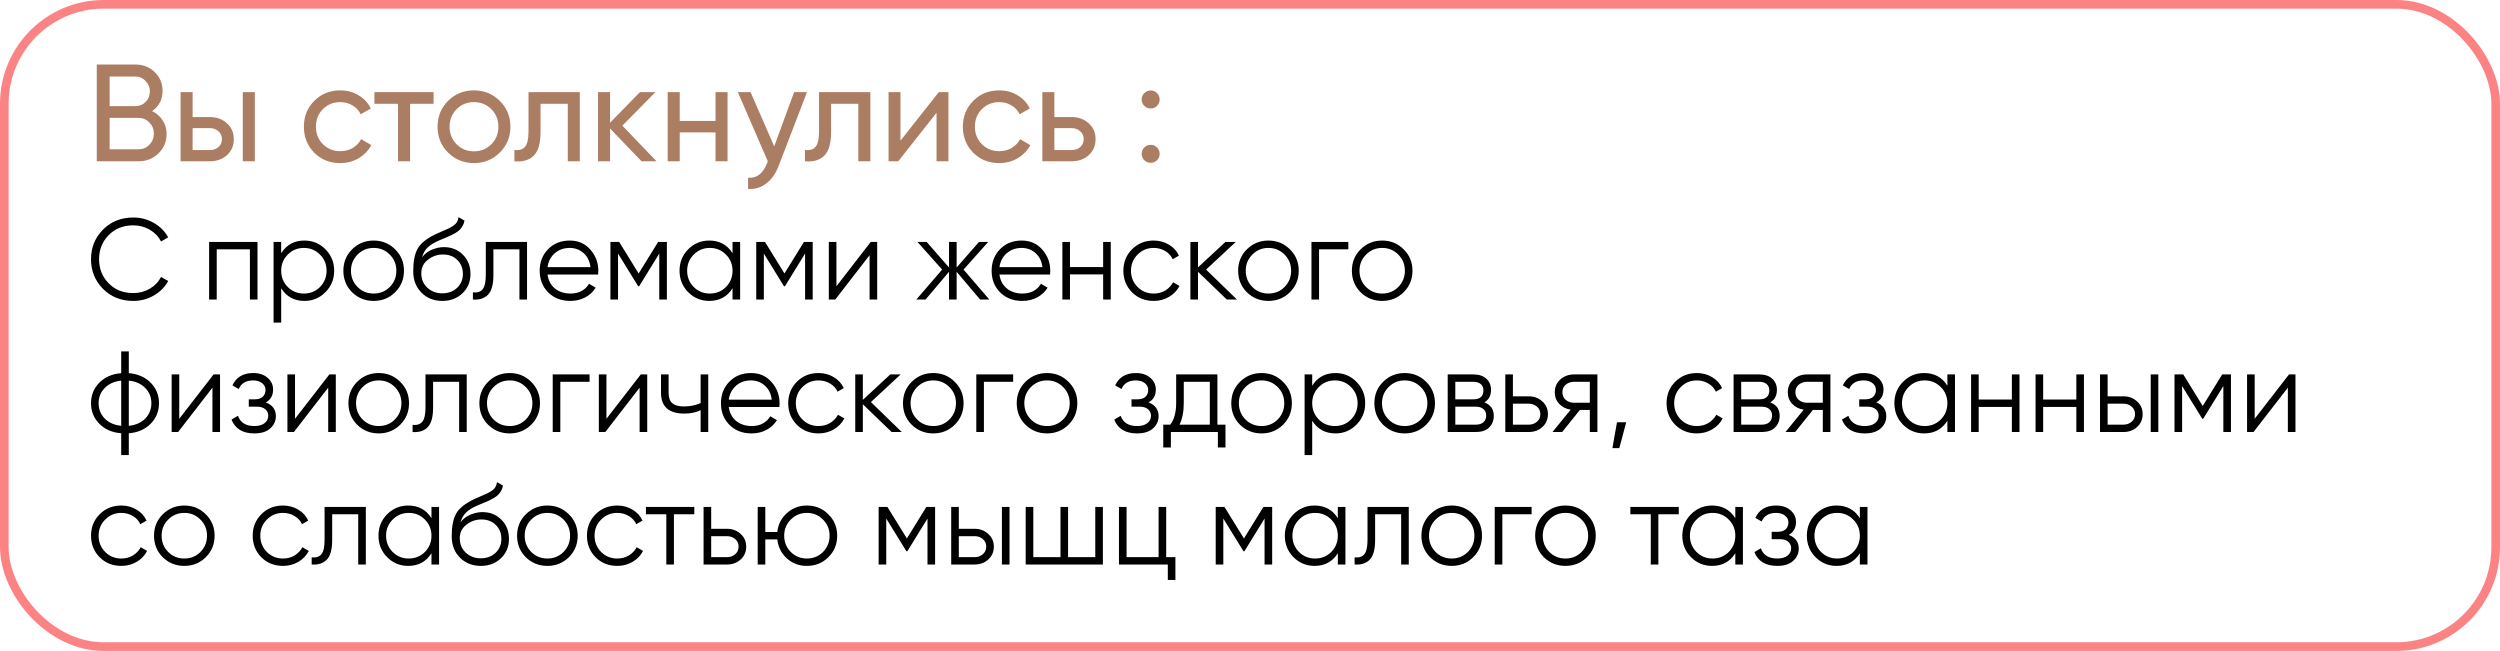
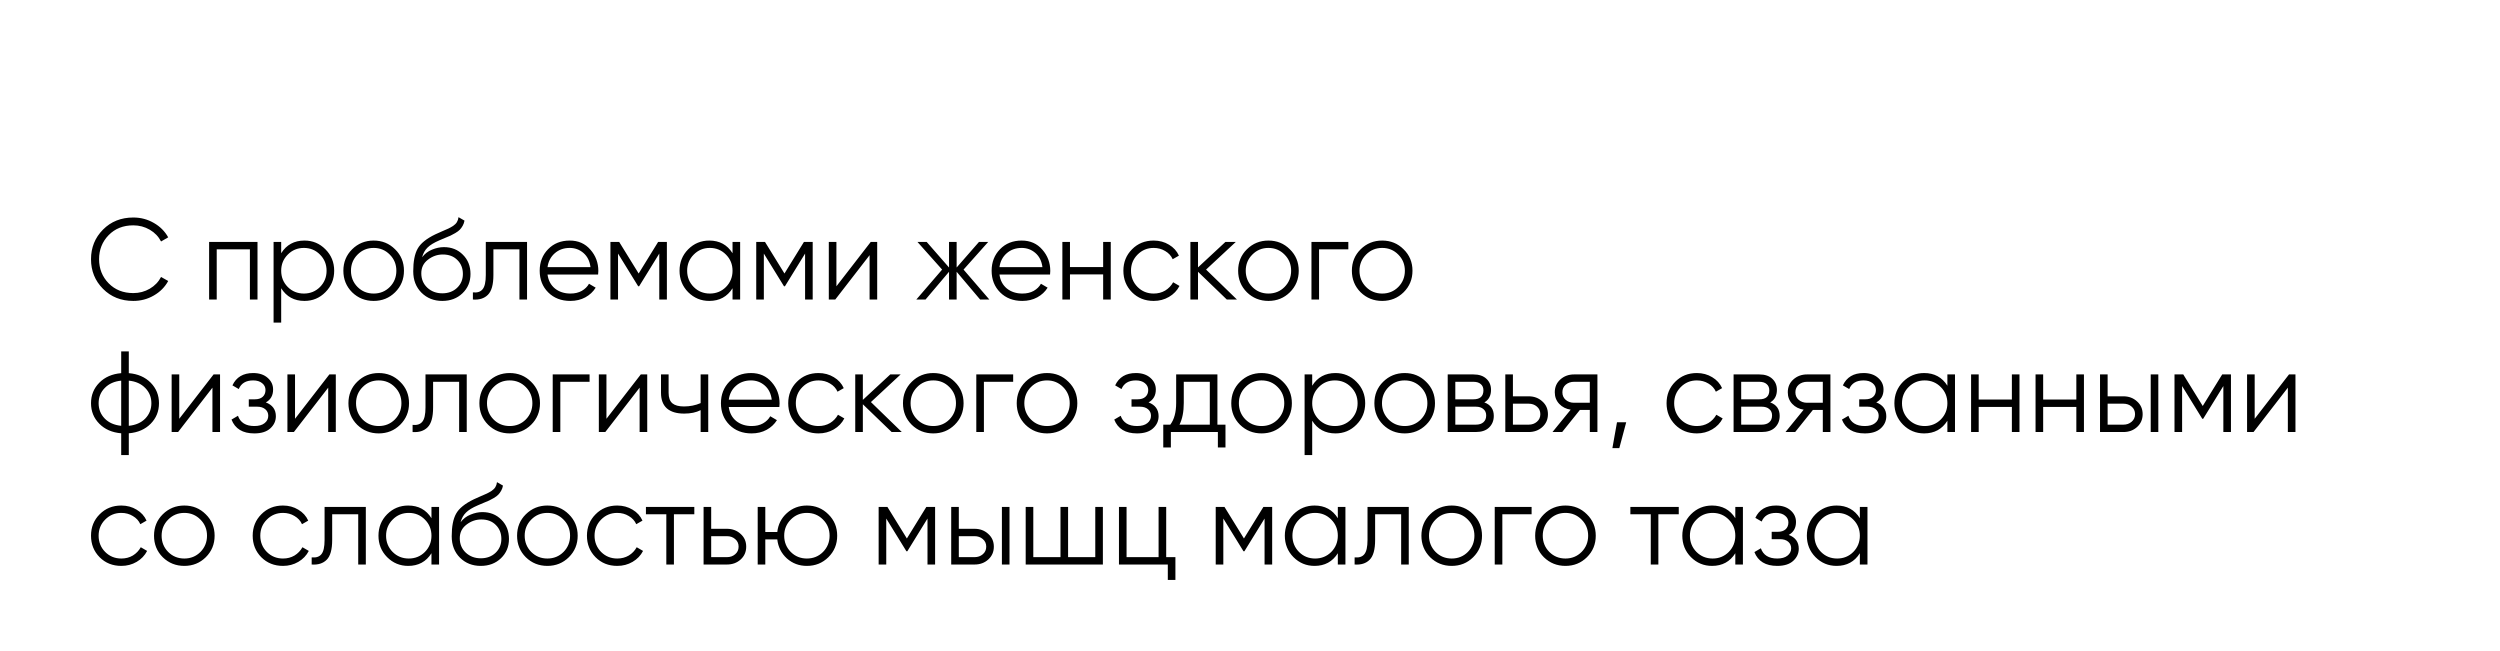
<svg xmlns="http://www.w3.org/2000/svg" width="868" height="226" viewBox="0 0 868 226" fill="none">
  <path d="M46.28 104.48C42.04 104.48 38.533 103.08 35.76 100.28C32.987 97.48 31.6 94.053 31.6 90C31.6 85.947 32.987 82.52 35.76 79.72C38.533 76.92 42.04 75.52 46.28 75.52C48.867 75.52 51.24 76.147 53.4 77.4C55.56 78.627 57.227 80.293 58.4 82.4L55.92 83.84C55.04 82.133 53.733 80.773 52 79.76C50.267 78.747 48.36 78.24 46.28 78.24C42.787 78.24 39.933 79.373 37.72 81.64C35.507 83.907 34.4 86.693 34.4 90C34.4 93.307 35.507 96.093 37.72 98.36C39.933 100.627 42.787 101.76 46.28 101.76C48.36 101.76 50.267 101.253 52 100.24C53.733 99.227 55.04 97.867 55.92 96.16L58.4 97.56C57.253 99.667 55.587 101.347 53.4 102.6C51.24 103.853 48.867 104.48 46.28 104.48ZM89.405 84V104H86.765V86.56H75.245V104H72.605V84H89.405ZM105.708 83.52C108.561 83.52 110.988 84.533 112.988 86.56C115.014 88.587 116.028 91.067 116.028 94C116.028 96.933 115.014 99.413 112.988 101.44C110.988 103.467 108.561 104.48 105.708 104.48C102.161 104.48 99.468 103.013 97.627 100.08V112H94.987V84H97.627V87.92C99.468 84.987 102.161 83.52 105.708 83.52ZM99.907 99.64C101.428 101.16 103.294 101.92 105.508 101.92C107.721 101.92 109.588 101.16 111.108 99.64C112.628 98.093 113.388 96.213 113.388 94C113.388 91.787 112.628 89.92 111.108 88.4C109.588 86.853 107.721 86.08 105.508 86.08C103.294 86.08 101.428 86.853 99.907 88.4C98.388 89.92 97.627 91.787 97.627 94C97.627 96.213 98.388 98.093 99.907 99.64ZM137.177 101.48C135.151 103.48 132.671 104.48 129.737 104.48C126.804 104.48 124.311 103.48 122.257 101.48C120.231 99.453 119.217 96.96 119.217 94C119.217 91.04 120.231 88.56 122.257 86.56C124.311 84.533 126.804 83.52 129.737 83.52C132.671 83.52 135.151 84.533 137.177 86.56C139.231 88.56 140.257 91.04 140.257 94C140.257 96.96 139.231 99.453 137.177 101.48ZM124.137 99.64C125.657 101.16 127.524 101.92 129.737 101.92C131.951 101.92 133.817 101.16 135.337 99.64C136.857 98.093 137.617 96.213 137.617 94C137.617 91.787 136.857 89.92 135.337 88.4C133.817 86.853 131.951 86.08 129.737 86.08C127.524 86.08 125.657 86.853 124.137 88.4C122.617 89.92 121.857 91.787 121.857 94C121.857 96.213 122.617 98.093 124.137 99.64ZM153.555 104.48C150.675 104.48 148.275 103.533 146.355 101.64C144.435 99.72 143.475 97.24 143.475 94.2C143.475 90.787 143.982 88.173 144.995 86.36C146.008 84.52 148.062 82.853 151.155 81.36C151.742 81.067 152.515 80.72 153.475 80.32C154.462 79.92 155.195 79.6 155.675 79.36C156.182 79.12 156.728 78.813 157.315 78.44C157.902 78.04 158.342 77.6 158.635 77.12C158.928 76.64 159.115 76.067 159.195 75.4L161.275 76.6C161.168 77.24 160.955 77.84 160.635 78.4C160.315 78.96 159.982 79.413 159.635 79.76C159.315 80.107 158.795 80.493 158.075 80.92C157.382 81.32 156.835 81.613 156.435 81.8C156.062 81.96 155.395 82.24 154.435 82.64C153.502 83.04 152.875 83.307 152.555 83.44C150.688 84.24 149.315 85.08 148.435 85.96C147.555 86.813 146.928 87.933 146.555 89.32C147.462 88.12 148.608 87.24 149.995 86.68C151.408 86.093 152.782 85.8 154.115 85.8C156.782 85.8 158.982 86.68 160.715 88.44C162.475 90.173 163.355 92.4 163.355 95.12C163.355 97.813 162.422 100.053 160.555 101.84C158.715 103.6 156.382 104.48 153.555 104.48ZM153.555 101.84C155.635 101.84 157.342 101.213 158.675 99.96C160.035 98.68 160.715 97.067 160.715 95.12C160.715 93.147 160.075 91.533 158.795 90.28C157.542 89 155.862 88.36 153.755 88.36C151.862 88.36 150.142 88.96 148.595 90.16C147.048 91.333 146.275 92.907 146.275 94.88C146.275 96.907 146.968 98.573 148.355 99.88C149.768 101.187 151.502 101.84 153.555 101.84ZM182.989 84V104H180.349V86.56H171.309V95.48C171.309 98.813 170.669 101.107 169.389 102.36C168.136 103.613 166.402 104.16 164.189 104V101.52C165.709 101.68 166.829 101.32 167.549 100.44C168.296 99.56 168.669 97.907 168.669 95.48V84H182.989ZM197.821 83.52C200.781 83.52 203.168 84.573 204.981 86.68C206.821 88.76 207.741 91.227 207.741 94.08C207.741 94.373 207.715 94.787 207.661 95.32H190.101C190.368 97.347 191.221 98.96 192.661 100.16C194.128 101.333 195.928 101.92 198.061 101.92C199.581 101.92 200.888 101.613 201.981 101C203.101 100.36 203.941 99.533 204.501 98.52L206.821 99.88C205.941 101.293 204.741 102.413 203.221 103.24C201.701 104.067 199.968 104.48 198.021 104.48C194.875 104.48 192.315 103.493 190.341 101.52C188.368 99.547 187.381 97.04 187.381 94C187.381 91.013 188.355 88.52 190.301 86.52C192.248 84.52 194.755 83.52 197.821 83.52ZM197.821 86.08C195.741 86.08 193.995 86.707 192.581 87.96C191.195 89.187 190.368 90.787 190.101 92.76H205.021C204.755 90.653 203.941 89.013 202.581 87.84C201.221 86.667 199.635 86.08 197.821 86.08ZM231.541 84V104H228.901V88.04L221.901 99.4H221.581L214.581 88.04V104H211.941V84H214.981L221.741 94.96L228.501 84H231.541ZM254.336 84H256.976V104H254.336V100.08C252.496 103.013 249.803 104.48 246.256 104.48C243.403 104.48 240.963 103.467 238.936 101.44C236.936 99.413 235.936 96.933 235.936 94C235.936 91.067 236.936 88.587 238.936 86.56C240.963 84.533 243.403 83.52 246.256 83.52C249.803 83.52 252.496 84.987 254.336 87.92V84ZM240.856 99.64C242.376 101.16 244.243 101.92 246.456 101.92C248.669 101.92 250.536 101.16 252.056 99.64C253.576 98.093 254.336 96.213 254.336 94C254.336 91.787 253.576 89.92 252.056 88.4C250.536 86.853 248.669 86.08 246.456 86.08C244.243 86.08 242.376 86.853 240.856 88.4C239.336 89.92 238.576 91.787 238.576 94C238.576 96.213 239.336 98.093 240.856 99.64ZM282.166 84V104H279.526V88.04L272.526 99.4H272.206L265.206 88.04V104H262.566V84H265.606L272.366 94.96L279.126 84H282.166ZM302.321 84H304.561V104H301.921V88.6L290.001 104H287.761V84H290.401V99.4L302.321 84ZM343.504 104H340.304L332.144 94.36V104H329.504V94.36L321.344 104H318.144L327.104 93.6L318.544 84H321.744L329.504 92.88V84H332.144V92.88L339.904 84H343.104L334.544 93.6L343.504 104ZM354.735 83.52C357.695 83.52 360.082 84.573 361.895 86.68C363.735 88.76 364.655 91.227 364.655 94.08C364.655 94.373 364.629 94.787 364.575 95.32H347.015C347.282 97.347 348.135 98.96 349.575 100.16C351.042 101.333 352.842 101.92 354.975 101.92C356.495 101.92 357.802 101.613 358.895 101C360.015 100.36 360.855 99.533 361.415 98.52L363.735 99.88C362.855 101.293 361.655 102.413 360.135 103.24C358.615 104.067 356.882 104.48 354.935 104.48C351.789 104.48 349.229 103.493 347.255 101.52C345.282 99.547 344.295 97.04 344.295 94C344.295 91.013 345.269 88.52 347.215 86.52C349.162 84.52 351.669 83.52 354.735 83.52ZM354.735 86.08C352.655 86.08 350.909 86.707 349.495 87.96C348.109 89.187 347.282 90.787 347.015 92.76H361.935C361.669 90.653 360.855 89.013 359.495 87.84C358.135 86.667 356.549 86.08 354.735 86.08ZM383.015 84H385.655V104H383.015V95.28H371.495V104H368.855V84H371.495V92.72H383.015V84ZM400.558 104.48C397.544 104.48 395.038 103.48 393.038 101.48C391.038 99.453 390.038 96.96 390.038 94C390.038 91.04 391.038 88.56 393.038 86.56C395.038 84.533 397.544 83.52 400.558 83.52C402.531 83.52 404.304 84 405.878 84.96C407.451 85.893 408.598 87.16 409.318 88.76L407.158 90C406.624 88.8 405.758 87.853 404.558 87.16C403.384 86.44 402.051 86.08 400.558 86.08C398.344 86.08 396.478 86.853 394.958 88.4C393.438 89.92 392.678 91.787 392.678 94C392.678 96.213 393.438 98.093 394.958 99.64C396.478 101.16 398.344 101.92 400.558 101.92C402.051 101.92 403.384 101.573 404.558 100.88C405.731 100.16 406.651 99.2 407.318 98L409.518 99.28C408.691 100.88 407.478 102.147 405.878 103.08C404.278 104.013 402.504 104.48 400.558 104.48ZM429.468 104H425.948L415.948 94.36V104H413.308V84H415.948V92.84L425.468 84H429.068L418.748 93.6L429.468 104ZM447.841 101.48C445.815 103.48 443.335 104.48 440.401 104.48C437.468 104.48 434.975 103.48 432.921 101.48C430.895 99.453 429.881 96.96 429.881 94C429.881 91.04 430.895 88.56 432.921 86.56C434.975 84.533 437.468 83.52 440.401 83.52C443.335 83.52 445.815 84.533 447.841 86.56C449.895 88.56 450.921 91.04 450.921 94C450.921 96.96 449.895 99.453 447.841 101.48ZM434.801 99.64C436.321 101.16 438.188 101.92 440.401 101.92C442.615 101.92 444.481 101.16 446.001 99.64C447.521 98.093 448.281 96.213 448.281 94C448.281 91.787 447.521 89.92 446.001 88.4C444.481 86.853 442.615 86.08 440.401 86.08C438.188 86.08 436.321 86.853 434.801 88.4C433.281 89.92 432.521 91.787 432.521 94C432.521 96.213 433.281 98.093 434.801 99.64ZM468.139 84V86.56H457.979V104H455.339V84H468.139ZM487.333 101.48C485.307 103.48 482.827 104.48 479.893 104.48C476.96 104.48 474.467 103.48 472.413 101.48C470.387 99.453 469.373 96.96 469.373 94C469.373 91.04 470.387 88.56 472.413 86.56C474.467 84.533 476.96 83.52 479.893 83.52C482.827 83.52 485.307 84.533 487.333 86.56C489.387 88.56 490.413 91.04 490.413 94C490.413 96.96 489.387 99.453 487.333 101.48ZM474.293 99.64C475.813 101.16 477.68 101.92 479.893 101.92C482.107 101.92 483.973 101.16 485.493 99.64C487.013 98.093 487.773 96.213 487.773 94C487.773 91.787 487.013 89.92 485.493 88.4C483.973 86.853 482.107 86.08 479.893 86.08C477.68 86.08 475.813 86.853 474.293 88.4C472.773 89.92 472.013 91.787 472.013 94C472.013 96.213 472.773 98.093 474.293 99.64ZM52.32 132.88C54.24 134.827 55.2 137.2 55.2 140C55.2 142.8 54.24 145.173 52.32 147.12C50.4 149.067 47.867 150.173 44.72 150.44V158H42.08V150.44C38.933 150.173 36.4 149.067 34.48 147.12C32.56 145.173 31.6 142.8 31.6 140C31.6 137.2 32.56 134.827 34.48 132.88C36.4 130.933 38.933 129.827 42.08 129.56V122H44.72V129.56C47.867 129.827 50.4 130.933 52.32 132.88ZM36.36 134.72C34.947 136.16 34.24 137.92 34.24 140C34.24 142.08 34.947 143.853 36.36 145.32C37.773 146.76 39.68 147.6 42.08 147.84V132.16C39.68 132.4 37.773 133.253 36.36 134.72ZM44.72 147.84C47.12 147.6 49.027 146.76 50.44 145.32C51.853 143.853 52.56 142.08 52.56 140C52.56 137.92 51.853 136.16 50.44 134.72C49.027 133.253 47.12 132.4 44.72 132.16V147.84ZM74.157 130H76.397V150H73.757V134.6L61.837 150H59.597V130H62.237V145.4L74.157 130ZM92.3 139.72C94.62 140.6 95.78 142.2 95.78 144.52C95.78 146.173 95.126 147.587 93.82 148.76C92.54 149.907 90.7 150.48 88.3 150.48C84.273 150.48 81.633 148.88 80.38 145.68L82.62 144.36C83.446 146.733 85.34 147.92 88.3 147.92C89.846 147.92 91.033 147.587 91.86 146.92C92.713 146.253 93.14 145.4 93.14 144.36C93.14 143.427 92.793 142.667 92.1 142.08C91.406 141.493 90.473 141.2 89.3 141.2H86.38V138.64H88.5C89.646 138.64 90.54 138.36 91.18 137.8C91.846 137.213 92.18 136.413 92.18 135.4C92.18 134.44 91.793 133.653 91.02 133.04C90.246 132.4 89.206 132.08 87.9 132.08C85.393 132.08 83.726 133.08 82.9 135.08L80.7 133.8C82.033 130.947 84.433 129.52 87.9 129.52C90.006 129.52 91.686 130.08 92.94 131.2C94.193 132.293 94.82 133.64 94.82 135.24C94.82 137.293 93.98 138.787 92.3 139.72ZM114.352 130H116.592V150H113.952V134.6L102.032 150H99.792V130H102.432V145.4L114.352 130ZM138.935 147.48C136.908 149.48 134.428 150.48 131.495 150.48C128.562 150.48 126.068 149.48 124.015 147.48C121.988 145.453 120.975 142.96 120.975 140C120.975 137.04 121.988 134.56 124.015 132.56C126.068 130.533 128.562 129.52 131.495 129.52C134.428 129.52 136.908 130.533 138.935 132.56C140.988 134.56 142.015 137.04 142.015 140C142.015 142.96 140.988 145.453 138.935 147.48ZM125.895 145.64C127.415 147.16 129.282 147.92 131.495 147.92C133.708 147.92 135.575 147.16 137.095 145.64C138.615 144.093 139.375 142.213 139.375 140C139.375 137.787 138.615 135.92 137.095 134.4C135.575 132.853 133.708 132.08 131.495 132.08C129.282 132.08 127.415 132.853 125.895 134.4C124.375 135.92 123.615 137.787 123.615 140C123.615 142.213 124.375 144.093 125.895 145.64ZM162.052 130V150H159.412V132.56H150.372V141.48C150.372 144.813 149.732 147.107 148.452 148.36C147.198 149.613 145.465 150.16 143.252 150V147.52C144.772 147.68 145.892 147.32 146.612 146.44C147.358 145.56 147.732 143.907 147.732 141.48V130H162.052ZM184.404 147.48C182.377 149.48 179.897 150.48 176.964 150.48C174.03 150.48 171.537 149.48 169.484 147.48C167.457 145.453 166.444 142.96 166.444 140C166.444 137.04 167.457 134.56 169.484 132.56C171.537 130.533 174.03 129.52 176.964 129.52C179.897 129.52 182.377 130.533 184.404 132.56C186.457 134.56 187.484 137.04 187.484 140C187.484 142.96 186.457 145.453 184.404 147.48ZM171.364 145.64C172.884 147.16 174.75 147.92 176.964 147.92C179.177 147.92 181.044 147.16 182.564 145.64C184.084 144.093 184.844 142.213 184.844 140C184.844 137.787 184.084 135.92 182.564 134.4C181.044 132.853 179.177 132.08 176.964 132.08C174.75 132.08 172.884 132.853 171.364 134.4C169.844 135.92 169.084 137.787 169.084 140C169.084 142.213 169.844 144.093 171.364 145.64ZM204.702 130V132.56H194.542V150H191.902V130H204.702ZM222.477 130H224.717V150H222.077V134.6L210.157 150H207.917V130H210.557V145.4L222.477 130ZM243.26 130H245.9V150H243.26V142.4C241.713 143.2 239.807 143.6 237.54 143.6C234.927 143.6 232.927 143 231.54 141.8C230.18 140.573 229.5 138.773 229.5 136.4V130H232.14V136.4C232.14 138.08 232.58 139.293 233.46 140.04C234.34 140.76 235.673 141.12 237.46 141.12C239.54 141.12 241.473 140.733 243.26 139.96V130ZM260.751 129.52C263.711 129.52 266.098 130.573 267.911 132.68C269.751 134.76 270.671 137.227 270.671 140.08C270.671 140.373 270.644 140.787 270.591 141.32H253.031C253.298 143.347 254.151 144.96 255.591 146.16C257.058 147.333 258.858 147.92 260.991 147.92C262.511 147.92 263.818 147.613 264.911 147C266.031 146.36 266.871 145.533 267.431 144.52L269.751 145.88C268.871 147.293 267.671 148.413 266.151 149.24C264.631 150.067 262.898 150.48 260.951 150.48C257.804 150.48 255.244 149.493 253.271 147.52C251.298 145.547 250.311 143.04 250.311 140C250.311 137.013 251.284 134.52 253.231 132.52C255.178 130.52 257.684 129.52 260.751 129.52ZM260.751 132.08C258.671 132.08 256.924 132.707 255.511 133.96C254.124 135.187 253.298 136.787 253.031 138.76H267.951C267.684 136.653 266.871 135.013 265.511 133.84C264.151 132.667 262.564 132.08 260.751 132.08ZM284.19 150.48C281.177 150.48 278.67 149.48 276.67 147.48C274.67 145.453 273.67 142.96 273.67 140C273.67 137.04 274.67 134.56 276.67 132.56C278.67 130.533 281.177 129.52 284.19 129.52C286.164 129.52 287.937 130 289.51 130.96C291.084 131.893 292.23 133.16 292.95 134.76L290.79 136C290.257 134.8 289.39 133.853 288.19 133.16C287.017 132.44 285.684 132.08 284.19 132.08C281.977 132.08 280.11 132.853 278.59 134.4C277.07 135.92 276.31 137.787 276.31 140C276.31 142.213 277.07 144.093 278.59 145.64C280.11 147.16 281.977 147.92 284.19 147.92C285.684 147.92 287.017 147.573 288.19 146.88C289.364 146.16 290.284 145.2 290.95 144L293.15 145.28C292.324 146.88 291.11 148.147 289.51 149.08C287.91 150.013 286.137 150.48 284.19 150.48ZM313.101 150H309.581L299.581 140.36V150H296.941V130H299.581V138.84L309.101 130H312.701L302.381 139.6L313.101 150ZM331.474 147.48C329.447 149.48 326.967 150.48 324.034 150.48C321.101 150.48 318.607 149.48 316.554 147.48C314.527 145.453 313.514 142.96 313.514 140C313.514 137.04 314.527 134.56 316.554 132.56C318.607 130.533 321.101 129.52 324.034 129.52C326.967 129.52 329.447 130.533 331.474 132.56C333.527 134.56 334.554 137.04 334.554 140C334.554 142.96 333.527 145.453 331.474 147.48ZM318.434 145.64C319.954 147.16 321.821 147.92 324.034 147.92C326.247 147.92 328.114 147.16 329.634 145.64C331.154 144.093 331.914 142.213 331.914 140C331.914 137.787 331.154 135.92 329.634 134.4C328.114 132.853 326.247 132.08 324.034 132.08C321.821 132.08 319.954 132.853 318.434 134.4C316.914 135.92 316.154 137.787 316.154 140C316.154 142.213 316.914 144.093 318.434 145.64ZM351.772 130V132.56H341.612V150H338.972V130H351.772ZM370.966 147.48C368.94 149.48 366.46 150.48 363.526 150.48C360.593 150.48 358.1 149.48 356.046 147.48C354.02 145.453 353.006 142.96 353.006 140C353.006 137.04 354.02 134.56 356.046 132.56C358.1 130.533 360.593 129.52 363.526 129.52C366.46 129.52 368.94 130.533 370.966 132.56C373.02 134.56 374.046 137.04 374.046 140C374.046 142.96 373.02 145.453 370.966 147.48ZM357.926 145.64C359.446 147.16 361.313 147.92 363.526 147.92C365.74 147.92 367.606 147.16 369.126 145.64C370.646 144.093 371.406 142.213 371.406 140C371.406 137.787 370.646 135.92 369.126 134.4C367.606 132.853 365.74 132.08 363.526 132.08C361.313 132.08 359.446 132.853 357.926 134.4C356.406 135.92 355.646 137.787 355.646 140C355.646 142.213 356.406 144.093 357.926 145.64ZM398.784 139.72C401.104 140.6 402.264 142.2 402.264 144.52C402.264 146.173 401.611 147.587 400.304 148.76C399.024 149.907 397.184 150.48 394.784 150.48C390.757 150.48 388.117 148.88 386.864 145.68L389.104 144.36C389.931 146.733 391.824 147.92 394.784 147.92C396.331 147.92 397.517 147.587 398.344 146.92C399.197 146.253 399.624 145.4 399.624 144.36C399.624 143.427 399.277 142.667 398.584 142.08C397.891 141.493 396.957 141.2 395.784 141.2H392.864V138.64H394.984C396.131 138.64 397.024 138.36 397.664 137.8C398.331 137.213 398.664 136.413 398.664 135.4C398.664 134.44 398.277 133.653 397.504 133.04C396.731 132.4 395.691 132.08 394.384 132.08C391.877 132.08 390.211 133.08 389.384 135.08L387.184 133.8C388.517 130.947 390.917 129.52 394.384 129.52C396.491 129.52 398.171 130.08 399.424 131.2C400.677 132.293 401.304 133.64 401.304 135.24C401.304 137.293 400.464 138.787 398.784 139.72ZM422.686 147.44H425.486V155.36H422.846V150H406.526V155.36H403.886V147.44H406.326C407.686 145.653 408.366 143.133 408.366 139.88V130H422.686V147.44ZM409.526 147.44H420.046V132.56H411.006V139.88C411.006 142.947 410.513 145.467 409.526 147.44ZM445.458 147.48C443.432 149.48 440.952 150.48 438.018 150.48C435.085 150.48 432.592 149.48 430.538 147.48C428.512 145.453 427.498 142.96 427.498 140C427.498 137.04 428.512 134.56 430.538 132.56C432.592 130.533 435.085 129.52 438.018 129.52C440.952 129.52 443.432 130.533 445.458 132.56C447.512 134.56 448.538 137.04 448.538 140C448.538 142.96 447.512 145.453 445.458 147.48ZM432.418 145.64C433.938 147.16 435.805 147.92 438.018 147.92C440.232 147.92 442.098 147.16 443.618 145.64C445.138 144.093 445.898 142.213 445.898 140C445.898 137.787 445.138 135.92 443.618 134.4C442.098 132.853 440.232 132.08 438.018 132.08C435.805 132.08 433.938 132.853 432.418 134.4C430.898 135.92 430.138 137.787 430.138 140C430.138 142.213 430.898 144.093 432.418 145.64ZM463.676 129.52C466.53 129.52 468.956 130.533 470.956 132.56C472.983 134.587 473.996 137.067 473.996 140C473.996 142.933 472.983 145.413 470.956 147.44C468.956 149.467 466.53 150.48 463.676 150.48C460.13 150.48 457.436 149.013 455.596 146.08V158H452.956V130H455.596V133.92C457.436 130.987 460.13 129.52 463.676 129.52ZM457.876 145.64C459.396 147.16 461.263 147.92 463.476 147.92C465.69 147.92 467.556 147.16 469.076 145.64C470.596 144.093 471.356 142.213 471.356 140C471.356 137.787 470.596 135.92 469.076 134.4C467.556 132.853 465.69 132.08 463.476 132.08C461.263 132.08 459.396 132.853 457.876 134.4C456.356 135.92 455.596 137.787 455.596 140C455.596 142.213 456.356 144.093 457.876 145.64ZM495.146 147.48C493.119 149.48 490.639 150.48 487.706 150.48C484.773 150.48 482.279 149.48 480.226 147.48C478.199 145.453 477.186 142.96 477.186 140C477.186 137.04 478.199 134.56 480.226 132.56C482.279 130.533 484.773 129.52 487.706 129.52C490.639 129.52 493.119 130.533 495.146 132.56C497.199 134.56 498.226 137.04 498.226 140C498.226 142.96 497.199 145.453 495.146 147.48ZM482.106 145.64C483.626 147.16 485.493 147.92 487.706 147.92C489.919 147.92 491.786 147.16 493.306 145.64C494.826 144.093 495.586 142.213 495.586 140C495.586 137.787 494.826 135.92 493.306 134.4C491.786 132.853 489.919 132.08 487.706 132.08C485.493 132.08 483.626 132.853 482.106 134.4C480.586 135.92 479.826 137.787 479.826 140C479.826 142.213 480.586 144.093 482.106 145.64ZM515.364 139.72C517.55 140.52 518.644 142.08 518.644 144.4C518.644 146.027 518.097 147.373 517.004 148.44C515.937 149.48 514.39 150 512.364 150H502.644V130H511.564C513.51 130 515.017 130.507 516.084 131.52C517.15 132.507 517.684 133.787 517.684 135.36C517.684 137.36 516.91 138.813 515.364 139.72ZM511.564 132.56H505.284V138.64H511.564C513.884 138.64 515.044 137.6 515.044 135.52C515.044 134.587 514.737 133.867 514.124 133.36C513.537 132.827 512.684 132.56 511.564 132.56ZM512.364 147.44C513.537 147.44 514.43 147.16 515.044 146.6C515.684 146.04 516.004 145.253 516.004 144.24C516.004 143.307 515.684 142.573 515.044 142.04C514.43 141.48 513.537 141.2 512.364 141.2H505.284V147.44H512.364ZM530.764 137.6C532.63 137.6 534.204 138.187 535.484 139.36C536.79 140.507 537.444 141.987 537.444 143.8C537.444 145.613 536.79 147.107 535.484 148.28C534.204 149.427 532.63 150 530.764 150H522.644V130H525.284V137.6H530.764ZM530.764 147.44C531.884 147.44 532.83 147.107 533.604 146.44C534.404 145.773 534.804 144.893 534.804 143.8C534.804 142.707 534.404 141.827 533.604 141.16C532.83 140.493 531.884 140.16 530.764 140.16H525.284V147.44H530.764ZM554.622 130V150H551.982V142.32H548.542L542.382 150H539.022L545.342 142.24C543.742 142 542.422 141.333 541.382 140.24C540.342 139.147 539.822 137.8 539.822 136.2C539.822 134.387 540.462 132.907 541.742 131.76C543.049 130.587 544.635 130 546.502 130H554.622ZM546.502 139.84H551.982V132.56H546.502C545.382 132.56 544.422 132.893 543.622 133.56C542.849 134.227 542.462 135.107 542.462 136.2C542.462 137.293 542.849 138.173 543.622 138.84C544.422 139.507 545.382 139.84 546.502 139.84ZM564.622 146.6L562.222 155.6H559.822L561.422 146.6H564.622ZM589.151 150.48C586.138 150.48 583.631 149.48 581.631 147.48C579.631 145.453 578.631 142.96 578.631 140C578.631 137.04 579.631 134.56 581.631 132.56C583.631 130.533 586.138 129.52 589.151 129.52C591.125 129.52 592.898 130 594.471 130.96C596.045 131.893 597.191 133.16 597.911 134.76L595.751 136C595.218 134.8 594.351 133.853 593.151 133.16C591.978 132.44 590.645 132.08 589.151 132.08C586.938 132.08 585.071 132.853 583.551 134.4C582.031 135.92 581.271 137.787 581.271 140C581.271 142.213 582.031 144.093 583.551 145.64C585.071 147.16 586.938 147.92 589.151 147.92C590.645 147.92 591.978 147.573 593.151 146.88C594.325 146.16 595.245 145.2 595.911 144L598.111 145.28C597.285 146.88 596.071 148.147 594.471 149.08C592.871 150.013 591.098 150.48 589.151 150.48ZM614.622 139.72C616.808 140.52 617.902 142.08 617.902 144.4C617.902 146.027 617.355 147.373 616.262 148.44C615.195 149.48 613.648 150 611.622 150H601.902V130H610.822C612.768 130 614.275 130.507 615.342 131.52C616.408 132.507 616.942 133.787 616.942 135.36C616.942 137.36 616.168 138.813 614.622 139.72ZM610.822 132.56H604.542V138.64H610.822C613.142 138.64 614.302 137.6 614.302 135.52C614.302 134.587 613.995 133.867 613.382 133.36C612.795 132.827 611.942 132.56 610.822 132.56ZM611.622 147.44C612.795 147.44 613.688 147.16 614.302 146.6C614.942 146.04 615.262 145.253 615.262 144.24C615.262 143.307 614.942 142.573 614.302 142.04C613.688 141.48 612.795 141.2 611.622 141.2H604.542V147.44H611.622ZM635.52 130V150H632.88V142.32H629.44L623.28 150H619.92L626.24 142.24C624.64 142 623.32 141.333 622.28 140.24C621.24 139.147 620.72 137.8 620.72 136.2C620.72 134.387 621.36 132.907 622.64 131.76C623.947 130.587 625.534 130 627.4 130H635.52ZM627.4 139.84H632.88V132.56H627.4C626.28 132.56 625.32 132.893 624.52 133.56C623.747 134.227 623.36 135.107 623.36 136.2C623.36 137.293 623.747 138.173 624.52 138.84C625.32 139.507 626.28 139.84 627.4 139.84ZM651.44 139.72C653.76 140.6 654.92 142.2 654.92 144.52C654.92 146.173 654.267 147.587 652.96 148.76C651.68 149.907 649.84 150.48 647.44 150.48C643.414 150.48 640.774 148.88 639.52 145.68L641.76 144.36C642.587 146.733 644.48 147.92 647.44 147.92C648.987 147.92 650.174 147.587 651 146.92C651.854 146.253 652.28 145.4 652.28 144.36C652.28 143.427 651.934 142.667 651.24 142.08C650.547 141.493 649.614 141.2 648.44 141.2H645.52V138.64H647.64C648.787 138.64 649.68 138.36 650.32 137.8C650.987 137.213 651.32 136.413 651.32 135.4C651.32 134.44 650.934 133.653 650.16 133.04C649.387 132.4 648.347 132.08 647.04 132.08C644.534 132.08 642.867 133.08 642.04 135.08L639.84 133.8C641.174 130.947 643.574 129.52 647.04 129.52C649.147 129.52 650.827 130.08 652.08 131.2C653.334 132.293 653.96 133.64 653.96 135.24C653.96 137.293 653.12 138.787 651.44 139.72ZM676.133 130H678.773V150H676.133V146.08C674.293 149.013 671.599 150.48 668.053 150.48C665.199 150.48 662.759 149.467 660.733 147.44C658.733 145.413 657.733 142.933 657.733 140C657.733 137.067 658.733 134.587 660.733 132.56C662.759 130.533 665.199 129.52 668.053 129.52C671.599 129.52 674.293 130.987 676.133 133.92V130ZM662.653 145.64C664.173 147.16 666.039 147.92 668.253 147.92C670.466 147.92 672.333 147.16 673.853 145.64C675.373 144.093 676.133 142.213 676.133 140C676.133 137.787 675.373 135.92 673.853 134.4C672.333 132.853 670.466 132.08 668.253 132.08C666.039 132.08 664.173 132.853 662.653 134.4C661.133 135.92 660.373 137.787 660.373 140C660.373 142.213 661.133 144.093 662.653 145.64ZM698.523 130H701.163V150H698.523V141.28H687.003V150H684.363V130H687.003V138.72H698.523V130ZM720.905 130H723.545V150H720.905V141.28H709.385V150H706.745V130H709.385V138.72H720.905V130ZM737.248 137.6C739.115 137.6 740.688 138.187 741.968 139.36C743.275 140.507 743.928 141.987 743.928 143.8C743.928 145.613 743.275 147.107 741.968 148.28C740.688 149.427 739.115 150 737.248 150H729.128V130H731.768V137.6H737.248ZM746.728 130H749.368V150H746.728V130ZM737.248 147.44C738.368 147.44 739.315 147.107 740.088 146.44C740.888 145.773 741.288 144.893 741.288 143.8C741.288 142.707 740.888 141.827 740.088 141.16C739.315 140.493 738.368 140.16 737.248 140.16H731.768V147.44H737.248ZM774.588 130V150H771.948V134.04L764.948 145.4H764.628L757.628 134.04V150H754.988V130H758.028L764.788 140.96L771.548 130H774.588ZM794.743 130H796.983V150H794.343V134.6L782.423 150H780.183V130H782.823V145.4L794.743 130ZM42.12 196.48C39.107 196.48 36.6 195.48 34.6 193.48C32.6 191.453 31.6 188.96 31.6 186C31.6 183.04 32.6 180.56 34.6 178.56C36.6 176.533 39.107 175.52 42.12 175.52C44.093 175.52 45.867 176 47.44 176.96C49.013 177.893 50.16 179.16 50.88 180.76L48.72 182C48.187 180.8 47.32 179.853 46.12 179.16C44.947 178.44 43.613 178.08 42.12 178.08C39.907 178.08 38.04 178.853 36.52 180.4C35 181.92 34.24 183.787 34.24 186C34.24 188.213 35 190.093 36.52 191.64C38.04 193.16 39.907 193.92 42.12 193.92C43.613 193.92 44.947 193.573 46.12 192.88C47.293 192.16 48.213 191.2 48.88 190L51.08 191.28C50.253 192.88 49.04 194.147 47.44 195.08C45.84 196.013 44.067 196.48 42.12 196.48ZM71.435 193.48C69.408 195.48 66.928 196.48 63.995 196.48C61.062 196.48 58.568 195.48 56.515 193.48C54.488 191.453 53.475 188.96 53.475 186C53.475 183.04 54.488 180.56 56.515 178.56C58.568 176.533 61.062 175.52 63.995 175.52C66.928 175.52 69.408 176.533 71.435 178.56C73.488 180.56 74.515 183.04 74.515 186C74.515 188.96 73.488 191.453 71.435 193.48ZM58.395 191.64C59.915 193.16 61.782 193.92 63.995 193.92C66.208 193.92 68.075 193.16 69.595 191.64C71.115 190.093 71.875 188.213 71.875 186C71.875 183.787 71.115 181.92 69.595 180.4C68.075 178.853 66.208 178.08 63.995 178.08C61.782 178.08 59.915 178.853 58.395 180.4C56.875 181.92 56.115 183.787 56.115 186C56.115 188.213 56.875 190.093 58.395 191.64ZM98.253 196.48C95.24 196.48 92.733 195.48 90.733 193.48C88.733 191.453 87.733 188.96 87.733 186C87.733 183.04 88.733 180.56 90.733 178.56C92.733 176.533 95.24 175.52 98.253 175.52C100.226 175.52 101.999 176 103.573 176.96C105.146 177.893 106.293 179.16 107.013 180.76L104.853 182C104.319 180.8 103.453 179.853 102.253 179.16C101.079 178.44 99.746 178.08 98.253 178.08C96.04 178.08 94.173 178.853 92.653 180.4C91.133 181.92 90.373 183.787 90.373 186C90.373 188.213 91.133 190.093 92.653 191.64C94.173 193.16 96.04 193.92 98.253 193.92C99.746 193.92 101.079 193.573 102.253 192.88C103.426 192.16 104.346 191.2 105.013 190L107.213 191.28C106.386 192.88 105.173 194.147 103.573 195.08C101.973 196.013 100.199 196.48 98.253 196.48ZM127.013 176V196H124.373V178.56H115.333V187.48C115.333 190.813 114.693 193.107 113.413 194.36C112.159 195.613 110.426 196.16 108.213 196V193.52C109.733 193.68 110.853 193.32 111.573 192.44C112.319 191.56 112.693 189.907 112.693 187.48V176H127.013ZM149.805 176H152.445V196H149.805V192.08C147.965 195.013 145.271 196.48 141.725 196.48C138.871 196.48 136.431 195.467 134.405 193.44C132.405 191.413 131.405 188.933 131.405 186C131.405 183.067 132.405 180.587 134.405 178.56C136.431 176.533 138.871 175.52 141.725 175.52C145.271 175.52 147.965 176.987 149.805 179.92V176ZM136.325 191.64C137.845 193.16 139.711 193.92 141.925 193.92C144.138 193.92 146.005 193.16 147.525 191.64C149.045 190.093 149.805 188.213 149.805 186C149.805 183.787 149.045 181.92 147.525 180.4C146.005 178.853 144.138 178.08 141.925 178.08C139.711 178.08 137.845 178.853 136.325 180.4C134.805 181.92 134.045 183.787 134.045 186C134.045 188.213 134.805 190.093 136.325 191.64ZM166.914 196.48C164.034 196.48 161.634 195.533 159.714 193.64C157.794 191.72 156.834 189.24 156.834 186.2C156.834 182.787 157.341 180.173 158.354 178.36C159.368 176.52 161.421 174.853 164.514 173.36C165.101 173.067 165.874 172.72 166.834 172.32C167.821 171.92 168.554 171.6 169.034 171.36C169.541 171.12 170.088 170.813 170.674 170.44C171.261 170.04 171.701 169.6 171.994 169.12C172.288 168.64 172.474 168.067 172.554 167.4L174.634 168.6C174.528 169.24 174.314 169.84 173.994 170.4C173.674 170.96 173.341 171.413 172.994 171.76C172.674 172.107 172.154 172.493 171.434 172.92C170.741 173.32 170.194 173.613 169.794 173.8C169.421 173.96 168.754 174.24 167.794 174.64C166.861 175.04 166.234 175.307 165.914 175.44C164.048 176.24 162.674 177.08 161.794 177.96C160.914 178.813 160.288 179.933 159.914 181.32C160.821 180.12 161.968 179.24 163.354 178.68C164.768 178.093 166.141 177.8 167.474 177.8C170.141 177.8 172.341 178.68 174.074 180.44C175.834 182.173 176.714 184.4 176.714 187.12C176.714 189.813 175.781 192.053 173.914 193.84C172.074 195.6 169.741 196.48 166.914 196.48ZM166.914 193.84C168.994 193.84 170.701 193.213 172.034 191.96C173.394 190.68 174.074 189.067 174.074 187.12C174.074 185.147 173.434 183.533 172.154 182.28C170.901 181 169.221 180.36 167.114 180.36C165.221 180.36 163.501 180.96 161.954 182.16C160.408 183.333 159.634 184.907 159.634 186.88C159.634 188.907 160.328 190.573 161.714 191.88C163.128 193.187 164.861 193.84 166.914 193.84ZM197.49 193.48C195.463 195.48 192.983 196.48 190.05 196.48C187.116 196.48 184.623 195.48 182.57 193.48C180.543 191.453 179.53 188.96 179.53 186C179.53 183.04 180.543 180.56 182.57 178.56C184.623 176.533 187.116 175.52 190.05 175.52C192.983 175.52 195.463 176.533 197.49 178.56C199.543 180.56 200.57 183.04 200.57 186C200.57 188.96 199.543 191.453 197.49 193.48ZM184.45 191.64C185.97 193.16 187.836 193.92 190.05 193.92C192.263 193.92 194.13 193.16 195.65 191.64C197.17 190.093 197.93 188.213 197.93 186C197.93 183.787 197.17 181.92 195.65 180.4C194.13 178.853 192.263 178.08 190.05 178.08C187.836 178.08 185.97 178.853 184.45 180.4C182.93 181.92 182.17 183.787 182.17 186C182.17 188.213 182.93 190.093 184.45 191.64ZM214.308 196.48C211.294 196.48 208.788 195.48 206.788 193.48C204.788 191.453 203.788 188.96 203.788 186C203.788 183.04 204.788 180.56 206.788 178.56C208.788 176.533 211.294 175.52 214.308 175.52C216.281 175.52 218.054 176 219.628 176.96C221.201 177.893 222.348 179.16 223.068 180.76L220.908 182C220.374 180.8 219.508 179.853 218.308 179.16C217.134 178.44 215.801 178.08 214.308 178.08C212.094 178.08 210.228 178.853 208.708 180.4C207.188 181.92 206.428 183.787 206.428 186C206.428 188.213 207.188 190.093 208.708 191.64C210.228 193.16 212.094 193.92 214.308 193.92C215.801 193.92 217.134 193.573 218.308 192.88C219.481 192.16 220.401 191.2 221.068 190L223.268 191.28C222.441 192.88 221.228 194.147 219.628 195.08C218.028 196.013 216.254 196.48 214.308 196.48ZM241.067 176V178.56H233.987V196H231.347V178.56H224.267V176H241.067ZM252.404 183.6C254.271 183.6 255.844 184.187 257.124 185.36C258.431 186.507 259.084 187.987 259.084 189.8C259.084 191.613 258.431 193.107 257.124 194.28C255.844 195.427 254.271 196 252.404 196H244.284V176H246.924V183.6H252.404ZM252.404 193.44C253.524 193.44 254.471 193.107 255.244 192.44C256.044 191.773 256.444 190.893 256.444 189.8C256.444 188.707 256.044 187.827 255.244 187.16C254.471 186.493 253.524 186.16 252.404 186.16H246.924V193.44H252.404ZM280.153 175.52C283.087 175.52 285.567 176.533 287.593 178.56C289.647 180.56 290.673 183.04 290.673 186C290.673 188.96 289.647 191.453 287.593 193.48C285.567 195.48 283.087 196.48 280.153 196.48C277.46 196.48 275.14 195.613 273.193 193.88C271.273 192.12 270.167 189.92 269.873 187.28H265.713V196H263.073V176H265.713V184.72H269.873C270.167 182.08 271.273 179.893 273.193 178.16C275.14 176.4 277.46 175.52 280.153 175.52ZM274.553 191.64C276.073 193.16 277.94 193.92 280.153 193.92C282.367 193.92 284.233 193.16 285.753 191.64C287.273 190.093 288.033 188.213 288.033 186C288.033 183.787 287.273 181.92 285.753 180.4C284.233 178.853 282.367 178.08 280.153 178.08C277.94 178.08 276.073 178.853 274.553 180.4C273.033 181.92 272.273 183.787 272.273 186C272.273 188.213 273.033 190.093 274.553 191.64ZM324.666 176V196H322.026V180.04L315.026 191.4H314.706L307.706 180.04V196H305.066V176H308.106L314.866 186.96L321.626 176H324.666ZM338.381 183.6C340.248 183.6 341.821 184.187 343.101 185.36C344.408 186.507 345.061 187.987 345.061 189.8C345.061 191.613 344.408 193.107 343.101 194.28C341.821 195.427 340.248 196 338.381 196H330.261V176H332.901V183.6H338.381ZM347.861 176H350.501V196H347.861V176ZM338.381 193.44C339.501 193.44 340.448 193.107 341.221 192.44C342.021 191.773 342.421 190.893 342.421 189.8C342.421 188.707 342.021 187.827 341.221 187.16C340.448 186.493 339.501 186.16 338.381 186.16H332.901V193.44H338.381ZM380.28 176H382.92V196H356.12V176H358.76V193.44H368.2V176H370.84V193.44H380.28V176ZM404.903 193.44H408.103V201.36H405.463V196H388.503V176H391.143V193.44H402.263V176H404.903V193.44ZM441.697 176V196H439.057V180.04L432.057 191.4H431.737L424.737 180.04V196H422.097V176H425.137L431.897 186.96L438.657 176H441.697ZM464.492 176H467.132V196H464.492V192.08C462.652 195.013 459.959 196.48 456.412 196.48C453.559 196.48 451.119 195.467 449.092 193.44C447.092 191.413 446.092 188.933 446.092 186C446.092 183.067 447.092 180.587 449.092 178.56C451.119 176.533 453.559 175.52 456.412 175.52C459.959 175.52 462.652 176.987 464.492 179.92V176ZM451.012 191.64C452.532 193.16 454.399 193.92 456.612 193.92C458.826 193.92 460.692 193.16 462.212 191.64C463.732 190.093 464.492 188.213 464.492 186C464.492 183.787 463.732 181.92 462.212 180.4C460.692 178.853 458.826 178.08 456.612 178.08C454.399 178.08 452.532 178.853 451.012 180.4C449.492 181.92 448.732 183.787 448.732 186C448.732 188.213 449.492 190.093 451.012 191.64ZM489.122 176V196H486.482V178.56H477.442V187.48C477.442 190.813 476.802 193.107 475.522 194.36C474.269 195.613 472.535 196.16 470.322 196V193.52C471.842 193.68 472.962 193.32 473.682 192.44C474.429 191.56 474.802 189.907 474.802 187.48V176H489.122ZM511.474 193.48C509.447 195.48 506.967 196.48 504.034 196.48C501.101 196.48 498.607 195.48 496.554 193.48C494.527 191.453 493.514 188.96 493.514 186C493.514 183.04 494.527 180.56 496.554 178.56C498.607 176.533 501.101 175.52 504.034 175.52C506.967 175.52 509.447 176.533 511.474 178.56C513.527 180.56 514.554 183.04 514.554 186C514.554 188.96 513.527 191.453 511.474 193.48ZM498.434 191.64C499.954 193.16 501.821 193.92 504.034 193.92C506.247 193.92 508.114 193.16 509.634 191.64C511.154 190.093 511.914 188.213 511.914 186C511.914 183.787 511.154 181.92 509.634 180.4C508.114 178.853 506.247 178.08 504.034 178.08C501.821 178.08 499.954 178.853 498.434 180.4C496.914 181.92 496.154 183.787 496.154 186C496.154 188.213 496.914 190.093 498.434 191.64ZM531.772 176V178.56H521.612V196H518.972V176H531.772ZM550.966 193.48C548.94 195.48 546.46 196.48 543.526 196.48C540.593 196.48 538.1 195.48 536.046 193.48C534.02 191.453 533.006 188.96 533.006 186C533.006 183.04 534.02 180.56 536.046 178.56C538.1 176.533 540.593 175.52 543.526 175.52C546.46 175.52 548.94 176.533 550.966 178.56C553.02 180.56 554.046 183.04 554.046 186C554.046 188.96 553.02 191.453 550.966 193.48ZM537.926 191.64C539.446 193.16 541.313 193.92 543.526 193.92C545.74 193.92 547.606 193.16 549.126 191.64C550.646 190.093 551.406 188.213 551.406 186C551.406 183.787 550.646 181.92 549.126 180.4C547.606 178.853 545.74 178.08 543.526 178.08C541.313 178.08 539.446 178.853 537.926 180.4C536.406 181.92 535.646 183.787 535.646 186C535.646 188.213 536.406 190.093 537.926 191.64ZM582.864 176V178.56H575.784V196H573.144V178.56H566.064V176H582.864ZM602.5 176H605.14V196H602.5V192.08C600.66 195.013 597.967 196.48 594.42 196.48C591.567 196.48 589.127 195.467 587.1 193.44C585.1 191.413 584.1 188.933 584.1 186C584.1 183.067 585.1 180.587 587.1 178.56C589.127 176.533 591.567 175.52 594.42 175.52C597.967 175.52 600.66 176.987 602.5 179.92V176ZM589.02 191.64C590.54 193.16 592.407 193.92 594.62 193.92C596.833 193.92 598.7 193.16 600.22 191.64C601.74 190.093 602.5 188.213 602.5 186C602.5 183.787 601.74 181.92 600.22 180.4C598.7 178.853 596.833 178.08 594.62 178.08C592.407 178.08 590.54 178.853 589.02 180.4C587.5 181.92 586.74 183.787 586.74 186C586.74 188.213 587.5 190.093 589.02 191.64ZM621.05 185.72C623.37 186.6 624.53 188.2 624.53 190.52C624.53 192.173 623.876 193.587 622.57 194.76C621.29 195.907 619.45 196.48 617.05 196.48C613.023 196.48 610.383 194.88 609.13 191.68L611.37 190.36C612.196 192.733 614.09 193.92 617.05 193.92C618.596 193.92 619.783 193.587 620.61 192.92C621.463 192.253 621.89 191.4 621.89 190.36C621.89 189.427 621.543 188.667 620.85 188.08C620.156 187.493 619.223 187.2 618.05 187.2H615.13V184.64H617.25C618.396 184.64 619.29 184.36 619.93 183.8C620.596 183.213 620.93 182.413 620.93 181.4C620.93 180.44 620.543 179.653 619.77 179.04C618.996 178.4 617.956 178.08 616.65 178.08C614.143 178.08 612.476 179.08 611.65 181.08L609.45 179.8C610.783 176.947 613.183 175.52 616.65 175.52C618.756 175.52 620.436 176.08 621.69 177.2C622.943 178.293 623.57 179.64 623.57 181.24C623.57 183.293 622.73 184.787 621.05 185.72ZM645.742 176H648.382V196H645.742V192.08C643.902 195.013 641.209 196.48 637.662 196.48C634.809 196.48 632.369 195.467 630.342 193.44C628.342 191.413 627.342 188.933 627.342 186C627.342 183.067 628.342 180.587 630.342 178.56C632.369 176.533 634.809 175.52 637.662 175.52C641.209 175.52 643.902 176.987 645.742 179.92V176ZM632.262 191.64C633.782 193.16 635.649 193.92 637.862 193.92C640.076 193.92 641.942 193.16 643.462 191.64C644.982 190.093 645.742 188.213 645.742 186C645.742 183.787 644.982 181.92 643.462 180.4C641.942 178.853 640.076 178.08 637.862 178.08C635.649 178.08 633.782 178.853 632.262 180.4C630.742 181.92 629.982 183.787 629.982 186C629.982 188.213 630.742 190.093 632.262 191.64Z" fill="black" />
-   <rect x="1.5" y="1.5" width="865" height="223" rx="34.5" stroke="#FC8383" stroke-width="3" />
-   <path d="M52.8 38.576C54.336 39.312 55.552 40.368 56.448 41.744C57.376 43.12 57.84 44.704 57.84 46.496C57.84 49.184 56.896 51.44 55.008 53.264C53.12 55.088 50.816 56 48.096 56H33.6V22.4H47.04C49.664 22.4 51.888 23.28 53.712 25.04C55.536 26.8 56.448 28.976 56.448 31.568C56.448 34.544 55.232 36.88 52.8 38.576ZM47.04 26.576H38.064V36.848H47.04C48.448 36.848 49.632 36.352 50.592 35.36C51.552 34.368 52.032 33.152 52.032 31.712C52.032 30.304 51.536 29.104 50.544 28.112C49.584 27.088 48.416 26.576 47.04 26.576ZM48.096 51.824C49.6 51.824 50.864 51.296 51.888 50.24C52.912 49.184 53.424 47.888 53.424 46.352C53.424 44.848 52.896 43.568 51.84 42.512C50.816 41.456 49.568 40.928 48.096 40.928H38.064V51.824H48.096ZM72.827 40.64C75.227 40.64 77.211 41.36 78.779 42.8C80.379 44.208 81.179 46.048 81.179 48.32C81.179 50.592 80.379 52.448 78.779 53.888C77.211 55.296 75.227 56 72.827 56H62.699V32H66.875V40.64H72.827ZM84.299 32H88.475V56H84.299V32ZM72.827 52.112C74.011 52.112 75.003 51.776 75.803 51.104C76.635 50.4 77.051 49.472 77.051 48.32C77.051 47.168 76.635 46.24 75.803 45.536C75.003 44.832 74.011 44.48 72.827 44.48H66.875V52.112H72.827ZM118.136 56.624C114.52 56.624 111.512 55.424 109.112 53.024C106.712 50.592 105.512 47.584 105.512 44C105.512 40.416 106.712 37.424 109.112 35.024C111.512 32.592 114.52 31.376 118.136 31.376C120.504 31.376 122.632 31.952 124.52 33.104C126.408 34.224 127.816 35.744 128.744 37.664L125.24 39.68C124.632 38.4 123.688 37.376 122.408 36.608C121.16 35.84 119.736 35.456 118.136 35.456C115.736 35.456 113.72 36.272 112.088 37.904C110.488 39.536 109.688 41.568 109.688 44C109.688 46.4 110.488 48.416 112.088 50.048C113.72 51.68 115.736 52.496 118.136 52.496C119.736 52.496 121.176 52.128 122.456 51.392C123.736 50.624 124.712 49.6 125.384 48.32L128.936 50.384C127.912 52.272 126.44 53.792 124.52 54.944C122.6 56.064 120.472 56.624 118.136 56.624ZM150.54 32V36.032H142.38V56H138.204V36.032H129.996V32H150.54ZM173.518 52.976C171.054 55.408 168.062 56.624 164.542 56.624C161.022 56.624 158.03 55.408 155.566 52.976C153.134 50.544 151.918 47.552 151.918 44C151.918 40.448 153.134 37.456 155.566 35.024C158.03 32.592 161.022 31.376 164.542 31.376C168.062 31.376 171.054 32.592 173.518 35.024C175.982 37.456 177.214 40.448 177.214 44C177.214 47.552 175.982 50.544 173.518 52.976ZM164.542 52.544C166.942 52.544 168.958 51.728 170.59 50.096C172.222 48.464 173.038 46.432 173.038 44C173.038 41.568 172.222 39.536 170.59 37.904C168.958 36.272 166.942 35.456 164.542 35.456C162.174 35.456 160.174 36.272 158.542 37.904C156.91 39.536 156.094 41.568 156.094 44C156.094 46.432 156.91 48.464 158.542 50.096C160.174 51.728 162.174 52.544 164.542 52.544ZM201.309 32V56H197.133V36.032H187.677V45.824C187.677 49.76 186.877 52.512 185.277 54.08C183.709 55.616 181.485 56.256 178.605 56V52.064C180.237 52.288 181.453 51.936 182.253 51.008C183.085 50.048 183.501 48.288 183.501 45.728V32H201.309ZM227.941 56H222.757L211.813 44.624V56H207.637V32H211.813V42.608L222.181 32H227.557L216.085 43.616L227.941 56ZM248.432 32H252.608V56H248.432V45.968H236V56H231.824V32H236V41.984H248.432V32ZM275.717 32H280.181L270.389 57.488C269.365 60.208 267.925 62.272 266.069 63.68C264.213 65.12 262.101 65.76 259.733 65.6V61.712C262.677 61.936 264.837 60.336 266.213 56.912L266.597 56.048L256.181 32H260.597L268.805 50.816L275.717 32ZM302.184 32V56H298.008V36.032H288.552V45.824C288.552 49.76 287.752 52.512 286.152 54.08C284.584 55.616 282.36 56.256 279.48 56V52.064C281.112 52.288 282.328 51.936 283.128 51.008C283.96 50.048 284.376 48.288 284.376 45.728V32H302.184ZM325.936 32H329.296V56H325.168V39.152L311.872 56H308.512V32H312.64V48.848L325.936 32ZM346.932 56.624C343.316 56.624 340.308 55.424 337.908 53.024C335.508 50.592 334.308 47.584 334.308 44C334.308 40.416 335.508 37.424 337.908 35.024C340.308 32.592 343.316 31.376 346.932 31.376C349.3 31.376 351.428 31.952 353.316 33.104C355.204 34.224 356.612 35.744 357.54 37.664L354.036 39.68C353.428 38.4 352.484 37.376 351.204 36.608C349.956 35.84 348.532 35.456 346.932 35.456C344.532 35.456 342.516 36.272 340.884 37.904C339.284 39.536 338.484 41.568 338.484 44C338.484 46.4 339.284 48.416 340.884 50.048C342.516 51.68 344.532 52.496 346.932 52.496C348.532 52.496 349.972 52.128 351.252 51.392C352.532 50.624 353.508 49.6 354.18 48.32L357.732 50.384C356.708 52.272 355.236 53.792 353.316 54.944C351.396 56.064 349.268 56.624 346.932 56.624ZM372.03 40.64C374.43 40.64 376.414 41.36 377.982 42.8C379.582 44.208 380.382 46.048 380.382 48.32C380.382 50.592 379.582 52.448 377.982 53.888C376.414 55.296 374.43 56 372.03 56H361.902V32H366.078V40.64H372.03ZM372.03 52.112C373.214 52.112 374.206 51.776 375.006 51.104C375.838 50.4 376.254 49.472 376.254 48.32C376.254 47.168 375.838 46.24 375.006 45.536C374.206 44.832 373.214 44.48 372.03 44.48H366.078V52.112H372.03ZM399.511 37.664C398.647 37.664 397.911 37.36 397.303 36.752C396.695 36.144 396.391 35.408 396.391 34.544C396.391 33.68 396.695 32.944 397.303 32.336C397.911 31.728 398.647 31.424 399.511 31.424C400.407 31.424 401.143 31.728 401.719 32.336C402.327 32.944 402.631 33.68 402.631 34.544C402.631 35.408 402.327 36.144 401.719 36.752C401.143 37.36 400.407 37.664 399.511 37.664ZM399.511 56.528C398.647 56.528 397.911 56.224 397.303 55.616C396.695 55.008 396.391 54.272 396.391 53.408C396.391 52.544 396.695 51.808 397.303 51.2C397.911 50.592 398.647 50.288 399.511 50.288C400.407 50.288 401.143 50.592 401.719 51.2C402.327 51.808 402.631 52.544 402.631 53.408C402.631 54.272 402.327 55.008 401.719 55.616C401.143 56.224 400.407 56.528 399.511 56.528Z" fill="#AB7D63" />
</svg>